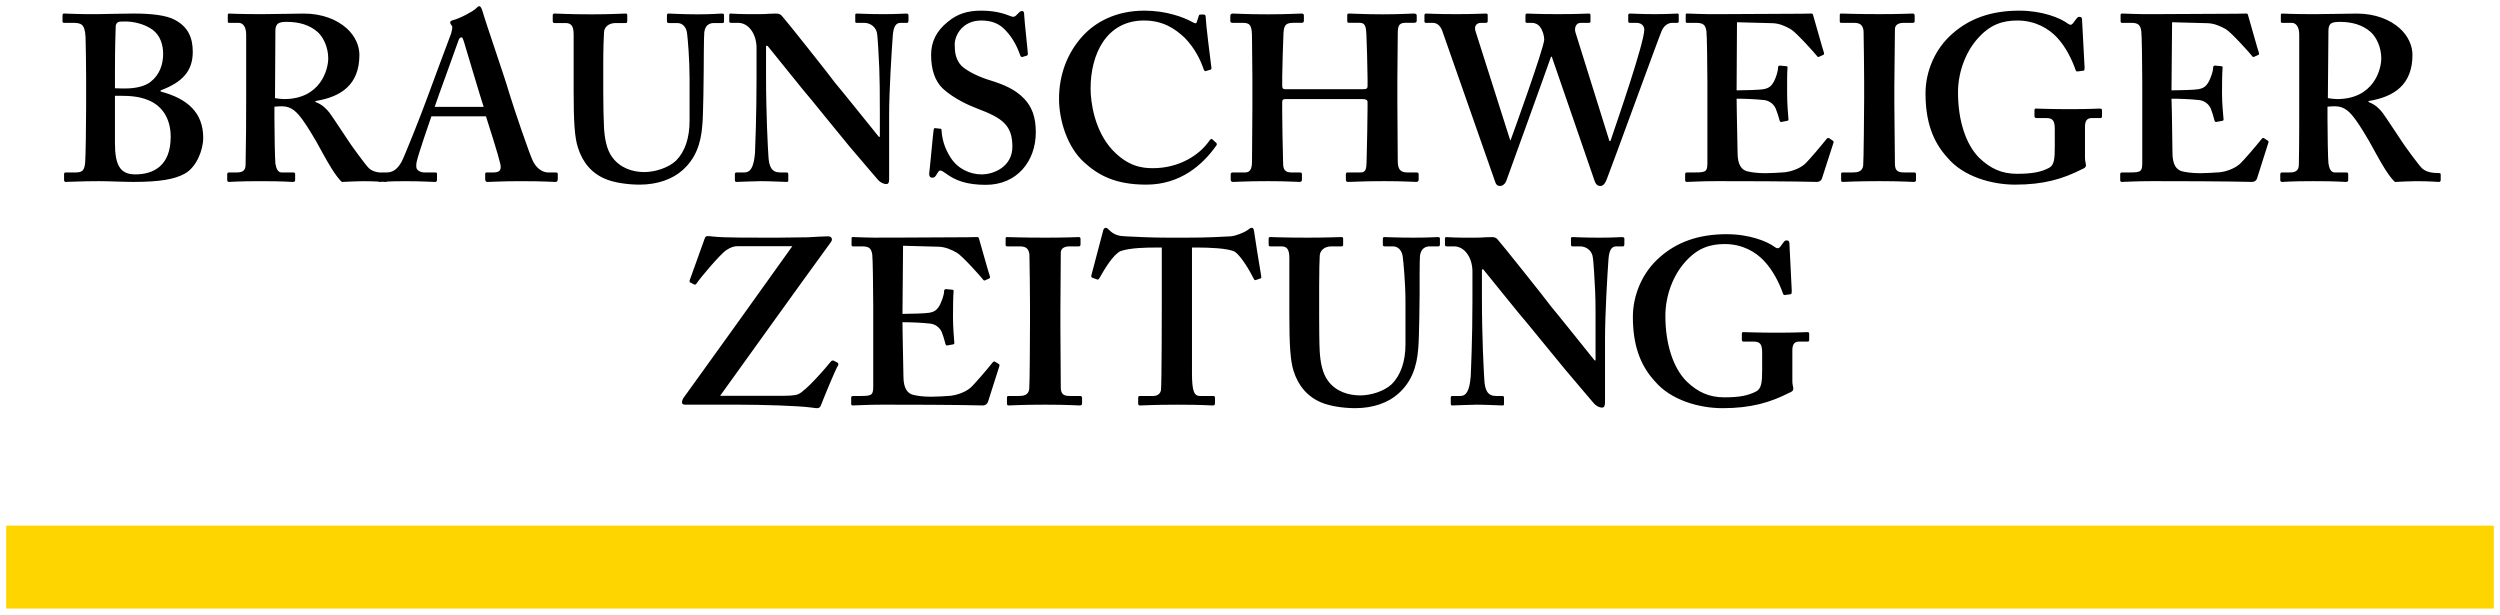
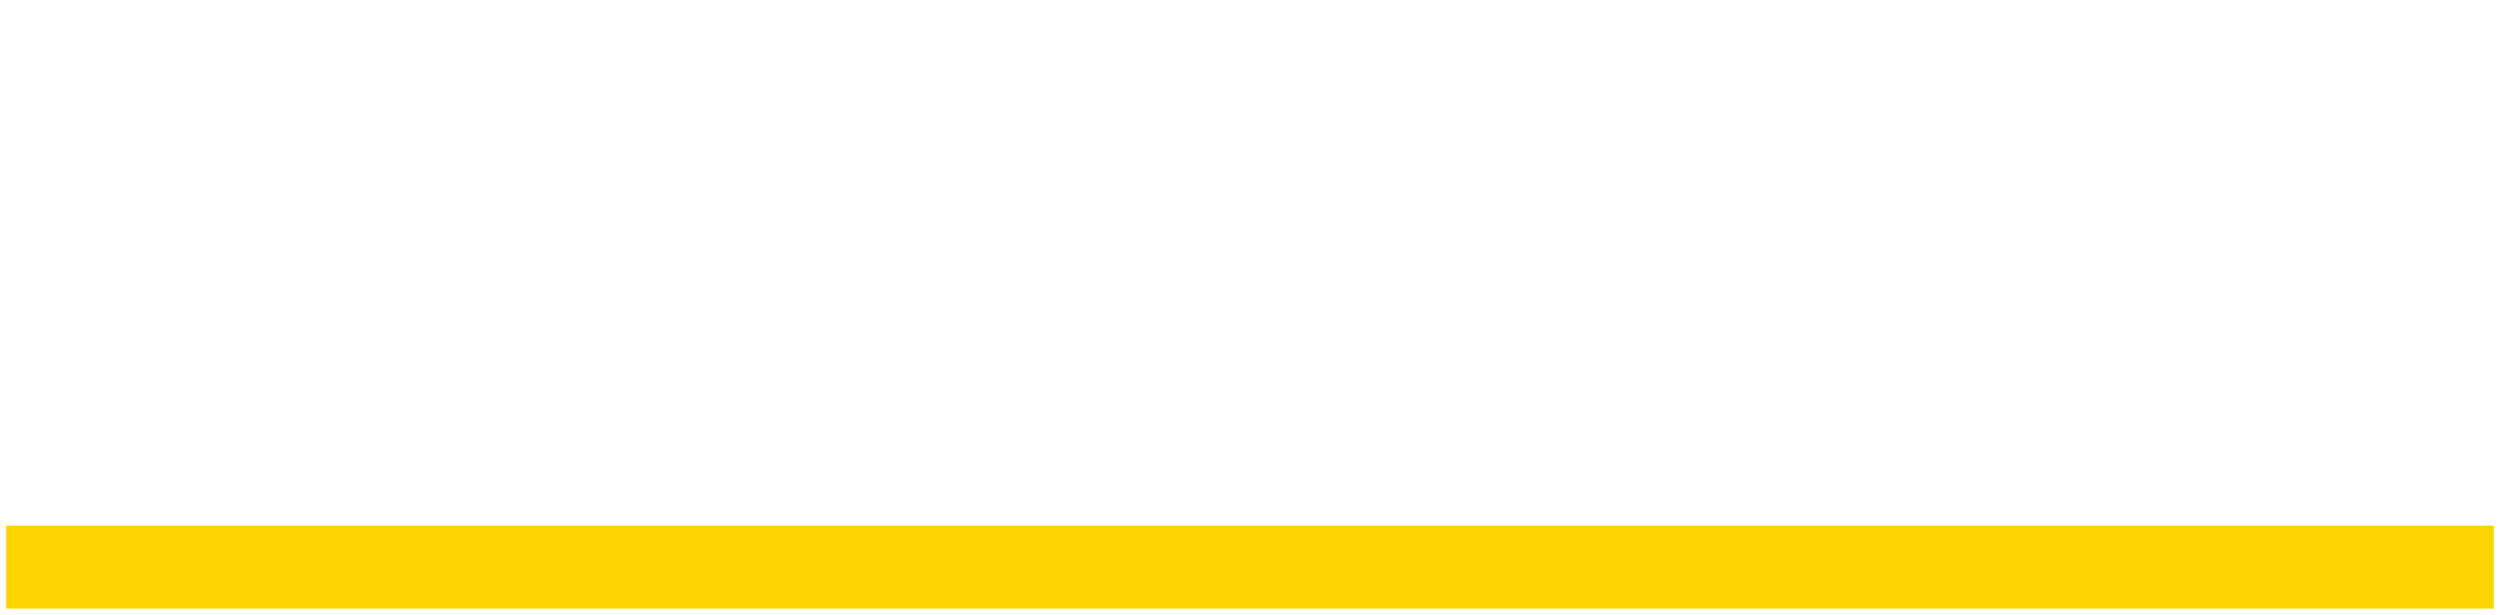
<svg xmlns="http://www.w3.org/2000/svg" version="1.1" width="403.668" height="99.262" id="svg5613">
  <defs id="defs5615" />
  <g transform="translate(-43.881,-394.16)" id="layer1">
    <path d="m 44.881,492.422 401.668,0 0,-13.39 -401.668,0 0,13.39 z" id="path2450" style="fill:#ffd500;fill-opacity:1;fill-rule:nonzero;stroke:none" />
-     <path d="m 121.287,395.16 c -0.192,0 -0.337,0.156 -0.562,0.375 -0.458,0.464 -2.567,1.601 -3.781,1.906 -0.305,0.08 -0.375,0.222 -0.375,0.375 0,0.113 0.131,0.356 0.25,0.469 0.226,0.232 -0.014,0.903 -0.094,1.281 -0.378,0.995 -3.453,9.237 -3.719,10 -1.148,3.198 -3.896,10.035 -4.281,10.719 -0.683,1.181 -1.369,1.719 -2.438,1.719 l -1.156,0 c -0.013,0 -0.019,-10e-4 -0.031,0 -0.594,-0.08 -1.177,-0.254 -1.625,-0.656 -0.571,-0.531 -3.018,-3.928 -3.25,-4.312 -0.305,-0.451 -2.667,-4.039 -3.125,-4.656 -0.537,-0.683 -1.213,-1.365 -2.281,-1.75 l 0,-0.156 c 4.194,-0.683 7.094,-2.665 7.094,-7.469 0,-1.447 -0.689,-3.06 -2.063,-4.281 -1.52,-1.367 -3.892,-2.375 -6.938,-2.375 -1.141,0 -4.651,0.094 -6.781,0.094 -3.736,0 -4.953,-0.094 -5.219,-0.094 -0.192,0 -0.25,0.058 -0.25,0.25 l 0,1.031 c 0,0.159 0.058,0.219 0.25,0.219 l 1.5,0 c 0.683,0 1.219,0.612 1.219,1.906 l 0,10.031 c 0,3.583 -0.014,7.16 -0.094,10.969 0,1.028 -0.601,1.25 -1.438,1.25 l -1.281,0 c -0.153,0 -0.25,0.12 -0.25,0.312 l 0,0.875 c 0,0.232 0.087,0.344 0.312,0.344 0.385,0 1.302,-0.125 5.031,-0.125 3.961,0 4.728,0.125 5.219,0.125 0.305,0 0.406,-0.072 0.406,-0.344 l 0,-0.906 c 0,-0.153 -0.056,-0.281 -0.281,-0.281 l -1.906,0 c -0.61,0 -0.887,-0.681 -1,-1.438 -0.073,-0.577 -0.156,-4.842 -0.156,-7.125 l 0,-2.062 c 0.425,-0.04 1.066,-0.062 1.219,-0.062 1.599,0 2.482,1.01 3.438,2.344 0.61,0.843 1.678,2.598 2.062,3.281 0.338,0.61 1.817,3.338 2.5,4.406 0.498,0.803 1.23,1.842 1.688,2.188 0.836,-0.026 2.282,-0.125 3.344,-0.125 1.163,0 1.944,0.036 2.531,0.062 0.033,0.042 0.083,0.062 0.156,0.062 0.119,0 0.392,-0.022 0.562,-0.031 0.142,0.009 0.401,0.031 0.469,0.031 0.091,0 0.171,-0.023 0.219,-0.062 0.63,-0.028 1.559,-0.062 2.969,-0.062 2.661,0 4.25,0.125 4.781,0.125 0.226,0 0.312,-0.149 0.312,-0.375 l 0,-0.969 c 0,-0.119 -0.07,-0.188 -0.375,-0.188 l -1.625,0 c -0.763,0 -1.344,-0.409 -1.344,-0.906 0,-0.192 -0.017,-0.507 0.062,-0.812 0.192,-1.028 2.07,-6.468 2.375,-7.344 l 8.812,0 c 0.458,1.413 2.007,6.289 2.312,7.656 0.226,1.028 -0.095,1.406 -1.156,1.406 l -1,0 c -0.232,0 -0.281,0.074 -0.281,0.312 l 0,0.75 c 0,0.232 0.07,0.469 0.375,0.469 0.836,0 2.108,-0.125 5.312,-0.125 4.187,0 4.973,0.125 5.656,0.125 0.305,0 0.375,-0.237 0.375,-0.469 l 0,-0.781 c 0,-0.199 -0.087,-0.281 -0.312,-0.281 l -1.219,0 c -0.756,0 -1.754,-0.456 -2.438,-1.75 -0.537,-1.028 -2.959,-8.121 -3.875,-11.094 -0.683,-2.435 -3.66,-10.95 -4.344,-13.312 -0.08,-0.226 -0.243,-0.688 -0.469,-0.688 z m 81.031,0.719 c -2.216,0 -3.88,0.525 -5.406,1.812 -1.825,1.453 -2.688,3.201 -2.688,5.344 0,2.316 0.606,4.217 1.906,5.438 1.825,1.672 4.342,2.761 5.562,3.219 4.034,1.526 5.656,2.659 5.656,6.156 0,3.165 -2.912,4.469 -4.969,4.469 -1.904,0 -3.883,-0.919 -5.031,-2.75 -1.062,-1.672 -1.358,-3.136 -1.438,-4.344 0,-0.239 -0.066,-0.281 -0.219,-0.281 l -0.844,-0.094 c -0.146,0 -0.179,0.093 -0.219,0.312 -0.08,0.458 -0.639,6.605 -0.719,7.062 0,0.378 0.157,0.625 0.469,0.625 0.305,0 0.455,-0.066 0.688,-0.438 0.226,-0.385 0.393,-0.719 0.625,-0.719 0.226,0 0.455,0.164 0.906,0.469 1.526,1.135 3.35,1.844 6.469,1.844 5.03,0 8.062,-3.824 8.062,-8.469 0,-2.555 -0.654,-4.137 -1.875,-5.438 -1.447,-1.52 -3.29,-2.279 -5.5,-2.969 -1.526,-0.451 -3.668,-1.393 -4.656,-2.375 -0.909,-0.995 -1.062,-2.144 -1.062,-3.438 0,-1.413 1.229,-3.844 4.281,-3.844 1.752,0 2.949,0.525 3.938,1.594 1.374,1.447 1.99,3.001 2.375,4.062 0.073,0.239 0.222,0.252 0.375,0.219 l 0.625,-0.188 c 0.146,-0.04 0.219,-0.122 0.219,-0.281 0,-0.378 -0.594,-5.702 -0.594,-6.312 0,-0.378 -0.08,-0.625 -0.312,-0.625 -0.226,0 -0.379,0.097 -0.531,0.25 l -0.5,0.5 c -0.186,0.179 -0.434,0.253 -0.812,0.094 -0.763,-0.299 -2.266,-0.906 -4.781,-0.906 z m 26.344,0 c -4.572,0 -7.849,1.822 -9.906,4.031 -2.667,2.9 -3.875,6.49 -3.875,10.219 0,3.351 1.274,7.766 4.094,10.281 2.362,2.137 5.123,3.562 10,3.562 5.408,0 9.055,-3.097 11.344,-6.375 0.073,-0.146 0.044,-0.262 -0.062,-0.375 l -0.656,-0.594 c -0.113,-0.119 -0.276,0.009 -0.469,0.281 -1.599,2.322 -4.9,4.406 -9.094,4.406 -1.831,0 -4.054,-0.308 -6.562,-2.969 -2.82,-3.052 -3.5,-7.544 -3.5,-9.906 0,-5.494 2.527,-10.969 8.625,-10.969 2.973,0 4.953,1.238 6.625,2.844 1.606,1.672 2.511,3.564 2.969,4.938 0.119,0.305 0.22,0.455 0.406,0.375 l 0.719,-0.219 c 0.153,-0.04 0.189,-0.143 0.156,-0.375 -0.153,-1.141 -0.906,-7.247 -0.906,-7.938 0,-0.531 -0.073,-0.594 -0.531,-0.594 -0.451,0 -0.521,-0.007 -0.594,0.219 l -0.312,0.969 c -0.08,0.305 -0.25,0.305 -0.781,0 -1.374,-0.756 -4.184,-1.812 -7.688,-1.812 z m 141.281,0 c -4.572,0 -8.065,1.284 -10.812,3.719 -2.82,2.442 -4.344,6.115 -4.344,9.625 0,4.486 1.138,7.756 3.5,10.344 2.588,3.132 7.24,4.406 10.969,4.406 4.572,0 7.687,-0.901 10.812,-2.5 0.378,-0.146 0.625,-0.32 0.625,-0.625 0,-0.292 -0.156,-0.657 -0.156,-1.188 l 0,-5.031 c 0,-1.108 0.442,-1.406 1.125,-1.406 l 1.312,0 c 0.226,0 0.312,-0.087 0.312,-0.312 l 0,-0.938 c 0,-0.199 -0.101,-0.281 -0.406,-0.281 -0.378,0 -1.645,0.094 -4.844,0.094 -3.125,0 -4.98,-0.094 -5.438,-0.094 -0.153,0 -0.219,0.074 -0.219,0.312 l 0,0.875 c 0,0.199 0.08,0.344 0.312,0.344 l 1.594,0 c 0.989,0 1.375,0.376 1.375,1.75 l 0,2.781 c 0,1.977 -0.07,3.049 -0.906,3.5 -1.294,0.69 -2.752,0.969 -5.188,0.969 -2.435,0 -4.269,-0.817 -6.094,-2.562 -2.21,-2.21 -3.438,-6.095 -3.438,-10.594 0,-3.351 1.3,-6.568 3.125,-8.625 2.057,-2.356 4.107,-2.969 6.469,-2.969 2.893,0 5.043,1.314 6.344,2.688 1.52,1.606 2.494,3.731 3.031,5.25 0.073,0.232 0.149,0.314 0.375,0.281 l 0.938,-0.125 c 0.153,-0.04 0.156,-0.226 0.156,-0.531 l -0.406,-7.625 c 0,-0.305 -0.059,-0.531 -0.438,-0.531 -0.232,0 -0.339,0.11 -0.531,0.375 l -0.469,0.625 c -0.226,0.305 -0.455,0.401 -0.906,0.062 -1.221,-0.909 -4.125,-2.062 -7.781,-2.062 z m -315.813,0.469 c -0.119,0.044 -0.156,0.17 -0.156,0.344 l 0,0.875 c 0,0.232 0.08,0.281 0.312,0.281 l 1.219,0 c 1.447,0 2.075,0.103 2.188,2.312 0.04,0.644 0.094,5.289 0.094,6.656 l 0,4.5 c 0,3.125 -0.077,8.153 -0.156,9.062 -0.113,1.188 -0.359,1.625 -1.5,1.625 l -1.656,0 c -0.153,0 -0.25,0.089 -0.25,0.281 l 0,0.938 c 0,0.186 0.097,0.312 0.25,0.312 0.803,0 2.402,-0.125 5.375,-0.125 1.526,0 4.043,0.125 5.562,0.125 4.267,0 6.713,-0.435 8.312,-1.344 1.825,-0.995 2.969,-3.731 2.969,-5.781 0,-4.048 -2.529,-6.334 -6.875,-7.469 l 0,-0.188 c 3.583,-1.334 5.188,-3.173 5.188,-6.219 0,-2.283 -0.745,-4.015 -2.875,-5.156 -1.374,-0.763 -3.819,-1.031 -6.719,-1.031 -2.057,0 -4.342,0.094 -5.562,0.094 -3.198,0.04 -5.032,-0.094 -5.562,-0.094 -0.058,0 -0.117,-0.015 -0.156,0 z m 79.219,0 c -0.151,0.033 -0.219,0.112 -0.219,0.281 l 0,0.906 c 0,0.265 0.087,0.344 0.312,0.344 l 1.75,0 c 0.995,0 1.312,0.574 1.312,1.875 l 0,9.031 c 0,4.99 0.15,7.509 0.688,9.188 0.756,2.435 2.259,4.191 4.469,5.094 1.447,0.61 3.669,0.906 5.5,0.906 2.893,0 5.338,-0.904 6.938,-2.344 2.057,-1.838 2.962,-4.181 3.188,-7.312 0.153,-1.52 0.219,-8.15 0.219,-8.688 0,-0.491 0.021,-5.817 0.094,-6.281 0.08,-0.411 0.22,-1.469 1.594,-1.469 l 1.375,0 c 0.192,0 0.219,-0.125 0.219,-0.344 l 0,-0.906 c 0,-0.186 -0.03,-0.281 -0.375,-0.281 -0.305,0 -1.513,0.125 -3.875,0.125 -2.515,0 -4.271,-0.125 -4.656,-0.125 -0.226,0 -0.312,0.056 -0.312,0.281 l 0,0.969 c 0,0.153 0.087,0.281 0.312,0.281 l 1.375,0 c 0.836,0 1.45,0.668 1.562,1.656 0.119,0.876 0.406,4.236 0.406,7.281 l 0,6.844 c 0,2.78 -0.748,4.998 -2.188,6.438 -1.221,1.148 -3.367,1.844 -5.125,1.844 -1.825,0 -3.862,-0.617 -5.156,-2.375 -0.916,-1.214 -1.231,-2.967 -1.344,-4.719 -0.073,-1.221 -0.125,-3.939 -0.125,-5.844 l 0,-4.719 c 0,-2.21 0.085,-4.473 0.125,-4.938 0.033,-0.796 0.734,-1.469 1.875,-1.469 l 1.594,0 c 0.226,0 0.281,-0.08 0.281,-0.312 l 0,-0.969 c 0,-0.186 -0.056,-0.25 -0.281,-0.25 -0.458,0 -2.302,0.125 -5.5,0.125 -3.663,0 -5.466,-0.125 -5.844,-0.125 -0.076,0 -0.137,-0.011 -0.188,0 z m 28.5,0 c -0.153,0 -0.219,0.073 -0.219,0.219 l 0,1.031 c 0,0.153 0.066,0.217 0.219,0.25 l 1.219,0 c 1.679,0 2.969,1.773 2.969,4.062 l 0,4.812 c 0,6.091 -0.217,11.442 -0.25,12.125 -0.192,2.322 -0.73,3.156 -1.719,3.156 l -1.281,0 c -0.153,0 -0.25,0.146 -0.25,0.219 l 0,0.969 c 0,0.272 0.097,0.344 0.25,0.344 0.378,0 2.949,-0.125 3.938,-0.125 1.447,0 3.747,0.125 4.125,0.125 0.305,0 0.312,-0.087 0.312,-0.312 l 0,-0.875 c 0,-0.186 -0.007,-0.344 -0.312,-0.344 l -1,0 c -1.374,0 -1.833,-0.908 -1.906,-2.812 -0.08,-1.181 -0.375,-6.524 -0.375,-13 l 0,-4.625 0.25,0 c 0.458,0.531 6.532,8.15 7.062,8.688 0.458,0.604 3.426,4.184 6.094,7.469 2.362,2.813 4.414,5.153 4.719,5.531 0.305,0.305 0.775,0.625 1.312,0.625 0.458,0 0.438,-0.532 0.438,-1.062 l 0,-10.062 c 0,-3.882 0.401,-10.281 0.594,-12.875 0.113,-1.413 0.487,-2.031 1.25,-2.031 l 1.062,0 c 0.153,0 0.219,-0.149 0.219,-0.375 l 0,-0.875 c 0,-0.113 -0.07,-0.25 -0.375,-0.25 -0.458,0 -1.367,0.094 -3.656,0.094 -2.588,0 -3.792,-0.094 -4.25,-0.094 -0.305,0 -0.312,0.056 -0.312,0.281 l 0,0.906 c 0,0.179 -0.013,0.312 0.219,0.312 l 1.219,0 c 0.916,0 1.759,0.56 2.031,1.469 0.186,0.65 0.327,4.366 0.406,5.812 0.073,1.904 0.094,3.805 0.094,7.156 l 0,3.969 -0.156,0 c -0.61,-0.756 -6.556,-8.146 -7.094,-8.75 -0.756,-1.068 -8.209,-10.448 -8.594,-10.812 -0.226,-0.239 -0.48,-0.344 -0.938,-0.344 -0.226,0 -0.571,0.031 -1.062,0.031 -0.458,0.04 -1.006,0.062 -1.656,0.062 -1.672,0 -2.716,0.002 -3.406,-0.031 -0.683,-0.04 -0.995,-0.062 -1.188,-0.062 z m 81.062,0 c -0.305,0 -0.375,0.216 -0.375,0.375 l 0,0.812 c 0,0.179 0.07,0.312 0.375,0.312 l 1.688,0 c 1.221,0 1.438,0.564 1.438,2.469 0,0.571 0.062,5.265 0.062,6.406 l 0,4.906 c 0,2.429 -0.062,6.756 -0.062,8.594 0,0.869 -0.147,1.781 -1.062,1.781 l -1.969,0 c -0.305,0 -0.406,0.08 -0.406,0.312 l 0,0.875 c 0,0.192 0.101,0.344 0.406,0.344 0.756,0 1.896,-0.125 5.625,-0.125 3.125,0 4.404,0.125 5.094,0.125 0.299,0 0.375,-0.149 0.375,-0.375 l 0,-0.875 c 0,-0.192 -0.076,-0.281 -0.375,-0.281 l -1.375,0 c -0.836,0 -1.248,-0.372 -1.281,-1.281 -0.08,-2.641 -0.156,-7.071 -0.156,-8.438 l 0,-1.625 c 0,-0.345 0.113,-0.5 0.531,-0.5 l 12.438,0 c 0.531,0 0.812,0.13 0.812,0.469 l 0,1.062 c 0,0.683 -0.083,6.769 -0.156,8.594 -0.04,1.035 -0.06,1.719 -0.969,1.719 l -2.062,0 c -0.265,0 -0.312,0.127 -0.312,0.312 l 0,0.875 c 0,0.153 0.087,0.344 0.312,0.344 1.068,0 2.292,-0.125 5.875,-0.125 3.271,0 4.546,0.125 5.156,0.125 0.305,0 0.406,-0.149 0.406,-0.375 l 0,-0.875 c 0,-0.146 -0.087,-0.281 -0.312,-0.281 l -1.531,0 c -1.141,0 -1.531,-0.533 -1.531,-1.906 0,-2.17 -0.062,-7.578 -0.062,-9.25 l 0,-4.125 c 0,-1.214 0.062,-6.369 0.062,-6.906 0,-1.334 0.077,-1.969 1.219,-1.969 l 1.375,0 c 0.378,0 0.469,-0.149 0.469,-0.375 l 0,-0.781 c 0,-0.199 -0.09,-0.344 -0.469,-0.344 -0.61,0 -2.138,0.125 -5.031,0.125 -3.046,0 -4.723,-0.125 -5.406,-0.125 -0.265,0 -0.312,0.096 -0.312,0.281 l 0,0.906 c 0,0.219 0.047,0.312 0.312,0.312 l 1.75,0 c 0.836,0 0.991,0.685 1.031,1.906 0.04,0.411 0.188,5.783 0.188,7.156 l 0,1.125 c 0,0.411 -0.14,0.531 -0.75,0.531 l -12.562,0 c -0.345,0 -0.469,-0.16 -0.469,-0.531 l 0,-1.531 c 0,-0.982 0.154,-6.032 0.188,-6.562 0.04,-1.486 0.196,-2.094 1.562,-2.094 l 1.375,0 c 0.312,0 0.375,-0.149 0.375,-0.375 l 0,-0.781 c 0,-0.199 -0.063,-0.344 -0.375,-0.344 -0.683,0 -2.045,0.125 -5.469,0.125 -3.736,0 -4.966,-0.125 -5.656,-0.125 z m 31.281,0 c -0.192,0 -0.312,0.058 -0.312,0.25 l 0,1 c 0,0.146 0.066,0.25 0.219,0.25 l 1.094,0 c 0.61,0 1.216,0.307 1.594,1.375 l 8.531,24.344 c 0.113,0.378 0.365,0.625 0.75,0.625 0.458,0 0.847,-0.365 1,-0.75 0.153,-0.418 6.905,-19.063 7.25,-20.125 l 0.125,0 6.906,20.031 c 0.153,0.458 0.407,0.844 0.938,0.844 0.537,0 0.847,-0.609 1,-1 0.763,-1.898 8.521,-23.226 8.906,-24.062 0.378,-0.869 1.077,-1.281 1.688,-1.281 l 0.812,0 c 0.226,0 0.25,-0.096 0.25,-0.281 l 0,-1.031 c 0,-0.119 -0.073,-0.188 -0.219,-0.188 -0.312,0 -1.464,0.094 -3.594,0.094 -2.362,0 -3.646,-0.094 -4.031,-0.094 -0.226,0 -0.312,0.095 -0.312,0.281 l 0,0.938 c 0,0.186 0.049,0.281 0.281,0.281 l 1.031,0 c 0.909,0 1.281,0.563 1.281,1.094 0,2.097 -4.327,14.649 -5.469,18 l -0.156,0 -5.5,-17.594 c -0.186,-0.65 0.081,-1.5 0.844,-1.5 l 1.344,0 c 0.186,0 0.25,-0.096 0.25,-0.281 l 0,-0.875 c 0,-0.232 -0.024,-0.344 -0.25,-0.344 -0.345,0 -1.802,0.094 -5,0.094 -3.278,0 -4.632,-0.094 -4.938,-0.094 -0.232,0 -0.312,0.095 -0.312,0.281 l 0,0.969 c 0,0.192 0.097,0.25 0.25,0.25 l 0.812,0 c 0.458,0 1.007,0.23 1.312,0.688 0.378,0.491 0.656,1.348 0.656,2.031 -0.073,1.447 -5.132,15.454 -5.438,16.25 l -0.062,-0.031 -5.594,-17.594 c -0.265,-0.796 0.137,-1.344 0.906,-1.344 l 0.719,0 c 0.272,0 0.344,-0.096 0.344,-0.281 l 0,-0.969 c 0,-0.192 -0.087,-0.25 -0.312,-0.25 -0.385,0 -1.972,0.094 -4.719,0.094 -3.424,0 -4.57,-0.094 -4.875,-0.094 z m 42.094,0 c -0.199,0 -0.219,0.058 -0.219,0.25 l 0,1 c 0,0.192 0.066,0.25 0.219,0.25 l 1.438,0 c 1.148,0 1.535,0.315 1.688,1.344 0.08,0.531 0.156,5.25 0.156,8.375 l 0,12.812 c 0,1.407 -0.154,1.625 -1.906,1.625 l -1.312,0 c -0.305,0 -0.375,0.08 -0.375,0.312 l 0,0.906 c 0,0.232 0.08,0.312 0.312,0.312 0.683,0 2.055,-0.125 4.875,-0.125 12.72,0 15.684,0.125 16.062,0.125 0.458,0 0.724,-0.217 0.844,-0.562 l 1.844,-5.719 c 0.08,-0.186 0.019,-0.302 -0.094,-0.375 l -0.594,-0.406 c -0.153,-0.073 -0.285,-0.036 -0.438,0.156 -0.723,0.916 -2.848,3.452 -3.531,4.062 -0.989,0.836 -2.442,1.202 -3.125,1.281 -0.763,0.073 -2.504,0.156 -3.188,0.156 -1.447,0 -2.365,-0.167 -2.969,-0.312 -0.843,-0.232 -1.531,-0.985 -1.531,-2.969 0,-0.683 -0.092,-4.412 -0.125,-6.469 l -0.031,-2.281 c 1.221,0 3.033,0.066 4.406,0.219 0.836,0.08 1.561,0.612 1.906,1.375 0.192,0.464 0.472,1.302 0.625,1.906 0.073,0.232 0.16,0.29 0.312,0.25 l 0.812,-0.156 c 0.226,-0.04 0.312,-0.064 0.312,-0.25 -0.08,-0.836 -0.219,-2.661 -0.219,-4.188 0,-0.995 -0.017,-3.521 0.062,-4.125 0.04,-0.232 -0.066,-0.281 -0.219,-0.281 l -1,-0.094 c -0.153,0 -0.312,0.087 -0.312,0.312 0,0.683 -0.362,1.627 -0.594,2.125 -0.458,0.909 -0.907,1.216 -1.75,1.375 -0.451,0.106 -3.202,0.188 -4.344,0.188 l 0.062,-11 5.812,0.156 c 1.068,0.04 2.072,0.511 2.875,0.969 0.916,0.544 4.042,4.056 4.188,4.281 0.119,0.192 0.231,0.227 0.344,0.188 l 0.687,-0.312 c 0.153,-0.08 0.198,-0.181 0.125,-0.406 -0.153,-0.385 -1.591,-5.571 -1.75,-6.062 -0.033,-0.153 -0.12,-0.219 -0.312,-0.219 -0.192,0 -0.921,0.031 -1.531,0.031 -1.679,0 -10.422,0.062 -12.094,0.062 l -1.062,0 c -3.125,0.04 -4.508,-0.094 -5.344,-0.094 z m 24.875,0 c -0.153,0 -0.219,0.058 -0.219,0.25 l 0,1 c 0,0.192 0.049,0.25 0.281,0.25 l 2,0 c 1.068,0 1.443,0.403 1.562,1.312 0.033,0.498 0.094,7.341 0.094,8.25 l 0,2.688 c 0,2.057 -0.083,10.282 -0.156,10.812 -0.153,1.028 -0.987,1.094 -1.75,1.094 l -1.531,0 c -0.226,0 -0.281,0.091 -0.281,0.25 l 0,1 c 0,0.186 0.056,0.281 0.281,0.281 0.378,0 2.066,-0.125 5.875,-0.125 3.583,0 5.111,0.125 5.562,0.125 0.232,0 0.375,-0.087 0.375,-0.312 l 0,-0.938 c 0,-0.199 -0.129,-0.281 -0.281,-0.281 l -1.594,0 c -0.916,0 -1.531,-0.154 -1.531,-1.375 0,-0.418 -0.094,-9.178 -0.094,-9.562 l 0,-2.969 c 0,-0.451 0.094,-8.841 0.094,-9.219 0,-0.723 0.601,-1.031 1.438,-1.031 l 1.438,0 c 0.153,0 0.312,-0.049 0.312,-0.281 l 0,-0.875 c 0,-0.192 -0.08,-0.344 -0.312,-0.344 -0.531,0 -1.75,0.094 -5.406,0.094 -3.729,0 -5.698,-0.094 -6.156,-0.094 z m 45.375,0 c -0.192,0 -0.25,0.058 -0.25,0.25 l 0,1 c 0,0.192 0.097,0.25 0.25,0.25 l 1.438,0 c 1.141,0 1.504,0.315 1.656,1.344 0.08,0.531 0.156,5.25 0.156,8.375 l 0,12.812 c 0,1.407 -0.155,1.625 -1.906,1.625 l -1.281,0 c -0.305,0 -0.375,0.08 -0.375,0.312 l 0,0.906 c 0,0.232 0.08,0.312 0.312,0.312 0.683,0 2.03,-0.125 4.844,-0.125 12.727,0 15.716,0.125 16.094,0.125 0.458,0 0.731,-0.217 0.844,-0.562 l 1.812,-5.719 c 0.08,-0.186 0.05,-0.302 -0.062,-0.375 l -0.625,-0.406 c -0.153,-0.073 -0.254,-0.036 -0.406,0.156 -0.723,0.916 -2.872,3.452 -3.562,4.062 -0.989,0.836 -2.41,1.202 -3.094,1.281 -0.763,0.073 -2.529,0.156 -3.219,0.156 -1.447,0 -2.365,-0.167 -2.969,-0.312 -0.836,-0.232 -1.531,-0.985 -1.531,-2.969 0,-0.683 -0.054,-4.412 -0.094,-6.469 l -0.062,-2.281 c 1.221,0 3.064,0.066 4.438,0.219 0.836,0.08 1.561,0.612 1.906,1.375 0.192,0.464 0.441,1.302 0.594,1.906 0.08,0.232 0.16,0.29 0.312,0.25 l 0.844,-0.156 c 0.226,-0.04 0.312,-0.064 0.312,-0.25 -0.08,-0.836 -0.25,-2.661 -0.25,-4.188 0,-0.995 0.014,-3.521 0.094,-4.125 0.04,-0.232 -0.097,-0.281 -0.25,-0.281 l -0.969,-0.094 c -0.159,0 -0.312,0.087 -0.312,0.312 0,0.683 -0.393,1.627 -0.625,2.125 -0.451,0.909 -0.914,1.216 -1.75,1.375 -0.451,0.106 -3.202,0.188 -4.344,0.188 l 0.094,-11 5.781,0.156 c 1.068,0.04 2.11,0.511 2.906,0.969 0.916,0.544 4.035,4.056 4.188,4.281 0.113,0.192 0.231,0.227 0.344,0.188 l 0.688,-0.312 c 0.153,-0.08 0.167,-0.181 0.094,-0.406 -0.153,-0.385 -1.597,-5.571 -1.75,-6.062 -0.04,-0.153 -0.089,-0.219 -0.281,-0.219 -0.192,0 -0.921,0.031 -1.531,0.031 -1.672,0 -10.446,0.062 -12.125,0.062 l -1.062,0 c -3.125,0.04 -4.476,-0.094 -5.312,-0.094 z m 25.875,0 c -0.186,0 -0.25,0.058 -0.25,0.25 l 0,1.031 c 0,0.159 0.064,0.219 0.25,0.219 l 1.5,0 c 0.683,0 1.219,0.612 1.219,1.906 l 0,10.031 c 0,3.583 0.011,7.16 -0.062,10.969 0,1.028 -0.639,1.25 -1.469,1.25 l -1.281,0 c -0.153,0 -0.25,0.12 -0.25,0.312 l 0,0.875 c 0,0.232 0.08,0.344 0.312,0.344 0.378,0 1.302,-0.125 5.031,-0.125 3.968,0 4.721,0.125 5.219,0.125 0.305,0 0.406,-0.072 0.406,-0.344 l 0,-0.906 c 0,-0.153 -0.049,-0.281 -0.281,-0.281 l -1.906,0 c -0.61,0 -0.887,-0.681 -1,-1.438 -0.08,-0.577 -0.156,-4.842 -0.156,-7.125 l 0,-2.062 c 0.418,-0.04 1.073,-0.062 1.219,-0.062 1.606,0 2.489,1.01 3.438,2.344 0.61,0.843 1.684,2.598 2.062,3.281 0.345,0.61 1.817,3.338 2.5,4.406 0.498,0.803 1.23,1.842 1.688,2.188 0.843,-0.026 2.275,-0.125 3.344,-0.125 2.435,0 3.42,0.125 3.719,0.125 0.232,0 0.312,-0.11 0.312,-0.375 l 0,-0.812 c 0,-0.153 -0.08,-0.25 -0.312,-0.25 -0.916,0 -1.964,-0.1 -2.688,-0.75 -0.571,-0.531 -3.024,-3.928 -3.25,-4.312 -0.305,-0.451 -2.667,-4.039 -3.125,-4.656 -0.531,-0.683 -1.22,-1.365 -2.281,-1.75 l 0,-0.156 c 4.187,-0.683 7.094,-2.665 7.094,-7.469 0,-1.447 -0.689,-3.06 -2.062,-4.281 -1.52,-1.367 -3.892,-2.375 -6.938,-2.375 -1.148,0 -4.651,0.094 -6.781,0.094 -3.736,0 -4.947,-0.094 -5.219,-0.094 z m -348.219,1.281 c 1.141,0 2.97,0.348 4.344,1.344 1.214,0.909 1.688,2.428 1.688,3.875 0,1.679 -0.553,3.365 -2,4.5 -0.836,0.697 -2.359,1.094 -4.031,1.094 -0.61,0 -1.146,0.002 -1.75,-0.031 l 0,-2.875 c 0,-3.198 0.085,-6.502 0.125,-7.219 0.04,-0.312 0.243,-0.539 0.469,-0.625 0.305,-0.066 0.771,-0.062 1.156,-0.062 z m 25.969,0.062 c 1.904,0 3.658,0.435 5.031,1.656 0.949,0.876 1.688,2.498 1.688,4.25 0,1.752 -1.211,6.562 -7.156,6.562 -0.458,0 -0.9,-0.077 -1.438,-0.156 l 0.062,-10.969 c 0,-0.458 0.164,-0.908 0.469,-1.094 0.299,-0.192 0.733,-0.25 1.344,-0.25 z m 331.5,0 c 1.904,0 3.664,0.435 5.031,1.656 0.949,0.876 1.688,2.498 1.688,4.25 0,1.752 -1.211,6.562 -7.156,6.562 -0.451,0 -0.938,-0.077 -1.469,-0.156 l 0.094,-10.969 c 0,-0.458 0.139,-0.908 0.438,-1.094 0.312,-0.192 0.765,-0.25 1.375,-0.25 z m -303.25,2.5 c 0.153,0 0.222,0.23 0.375,0.688 0.226,0.763 2.809,9.423 3.188,10.531 l -7.906,0 c 0.272,-0.876 3.691,-10.221 3.844,-10.719 0.113,-0.345 0.268,-0.5 0.5,-0.5 z m -55.969,9.438 1,0 c 1.294,0 2.897,0.084 4.344,0.688 2.13,0.843 3.656,2.812 3.656,5.938 0,4.645 -2.746,6.062 -5.719,6.062 -2.435,0 -3.281,-1.479 -3.281,-5.062 l 0,-5.25 0,-2.375 z m 159.969,21.312 c -0.153,0 -0.389,0.15 -0.469,0.688 -0.153,0.531 -1.459,5.553 -1.844,7 -0.033,0.199 0.004,0.295 0.156,0.375 l 0.781,0.281 c 0.192,0.073 0.287,-0.095 0.406,-0.281 0.723,-1.294 2.185,-3.782 3.406,-4.312 1.599,-0.537 4.317,-0.562 5.531,-0.562 l 1.094,0 0,9.531 c 0,0.756 -0.012,12.404 -0.125,13.406 -0.04,0.564 -0.487,1.031 -1.25,1.031 l -2.188,0 c -0.153,0 -0.25,0.087 -0.25,0.312 l 0,0.875 c 0,0.265 0.087,0.344 0.312,0.344 0.531,0 2.112,-0.125 6,-0.125 4.114,0 5.334,0.125 5.719,0.125 0.305,0 0.375,-0.149 0.375,-0.375 l 0,-0.812 c 0,-0.192 -0.066,-0.344 -0.219,-0.344 l -2.219,0 c -0.916,0 -1.281,-0.75 -1.281,-3.656 l 0,-20.312 1.062,0 c 1.367,0 4.807,0.077 5.875,0.688 1.068,0.756 2.469,3.206 3,4.281 0.113,0.232 0.191,0.321 0.344,0.281 l 0.75,-0.25 c 0.113,-0.033 0.189,-0.118 0.156,-0.344 -0.305,-1.831 -1.077,-6.567 -1.156,-7.25 -0.073,-0.458 -0.149,-0.594 -0.375,-0.594 -0.232,0 -0.382,0.143 -0.688,0.375 -0.571,0.411 -1.995,0.96 -2.719,1 -1.752,0.08 -3.376,0.219 -7.562,0.219 l -2.062,0 c -3.736,0 -5.318,-0.139 -7.375,-0.219 -1.068,-0.04 -1.837,-0.237 -2.594,-1 -0.232,-0.232 -0.362,-0.375 -0.594,-0.375 z m 100.281,1.031 c -4.565,0 -8.072,1.284 -10.812,3.719 -2.82,2.442 -4.344,6.122 -4.344,9.625 0,4.492 1.138,7.756 3.5,10.344 2.588,3.125 7.24,4.406 10.969,4.406 4.572,0 7.687,-0.901 10.812,-2.5 0.385,-0.146 0.625,-0.32 0.625,-0.625 0,-0.305 -0.156,-0.657 -0.156,-1.188 l 0,-5.031 c 0,-1.101 0.442,-1.406 1.125,-1.406 l 1.312,0 c 0.232,0 0.281,-0.08 0.281,-0.312 l 0,-0.969 c 0,-0.186 -0.07,-0.25 -0.375,-0.25 -0.385,0 -1.67,0.094 -4.875,0.094 -3.119,0 -4.948,-0.094 -5.406,-0.094 -0.153,0 -0.219,0.087 -0.219,0.312 l 0,0.875 c 0,0.192 0.056,0.344 0.281,0.344 l 1.625,0 c 0.989,0 1.375,0.376 1.375,1.75 l 0,2.781 c 0,1.977 -0.101,3.042 -0.938,3.5 -1.301,0.683 -2.721,0.969 -5.156,0.969 -2.442,0 -4.262,-0.811 -6.094,-2.562 -2.21,-2.21 -3.438,-6.102 -3.438,-10.594 0,-3.351 1.3,-6.568 3.125,-8.625 2.064,-2.362 4.107,-2.969 6.469,-2.969 2.893,0 5.019,1.314 6.312,2.688 1.526,1.599 2.532,3.724 3.062,5.25 0.08,0.226 0.143,0.321 0.375,0.281 l 0.906,-0.125 c 0.153,-0.04 0.156,-0.257 0.156,-0.562 l -0.375,-7.594 c 0,-0.305 -0.084,-0.531 -0.469,-0.531 -0.226,0 -0.339,0.11 -0.531,0.375 l -0.438,0.594 c -0.226,0.305 -0.48,0.432 -0.938,0.094 -1.214,-0.916 -4.094,-2.062 -7.75,-2.062 z m -164.562,0.312 c -0.153,0 -0.396,0.061 -0.469,0.406 l -2.438,6.781 c 0,0.232 0.004,0.312 0.156,0.312 l 0.531,0.281 c 0.153,0.08 0.285,0.107 0.438,-0.125 0.73,-1.101 3.945,-4.838 4.781,-5.375 0.723,-0.498 1.313,-0.656 1.844,-0.656 l 8.844,0 c -5.826,8.195 -11.728,16.376 -17.594,24.531 -0.153,0.232 -0.219,0.493 -0.219,0.719 0,0.226 0.178,0.344 0.562,0.344 l 8.719,0 c 3.503,0 9.526,0.164 11.656,0.469 0.458,0.08 0.778,0.094 0.938,0.094 0.226,0 0.452,-0.174 0.531,-0.406 0.378,-0.982 2.282,-5.695 2.812,-6.531 0.08,-0.232 -0.021,-0.327 -0.094,-0.406 l -0.594,-0.312 c -0.153,-0.073 -0.316,-0.052 -0.469,0.094 -0.531,0.69 -4.019,4.782 -5.312,5.312 -0.537,0.232 -1.834,0.25 -2.438,0.25 l -10.156,0 c 5.945,-8.268 11.888,-16.576 17.906,-24.844 0.305,-0.418 0.109,-0.906 -0.469,-0.906 -0.683,0 -1.956,0.083 -3.25,0.156 -1.447,0 -3.127,0.062 -5.031,0.062 -3.198,0 -8.55,0.038 -10.375,-0.188 -0.305,-0.04 -0.587,-0.062 -0.812,-0.062 z m 23.469,0.156 c -0.192,0 -0.219,0.051 -0.219,0.25 l 0,1 c 0,0.199 0.066,0.25 0.219,0.25 l 1.469,0 c 1.141,0 1.504,0.315 1.656,1.344 0.073,0.537 0.156,5.243 0.156,8.375 l 0,12.812 c 0,1.407 -0.155,1.625 -1.906,1.625 l -1.281,0 c -0.299,0 -0.375,0.087 -0.375,0.312 l 0,0.906 c 0,0.239 0.056,0.312 0.281,0.312 0.683,0 2.055,-0.125 4.875,-0.125 12.72,0 15.716,0.125 16.094,0.125 0.458,0 0.724,-0.249 0.844,-0.594 l 1.812,-5.688 c 0.073,-0.192 0.05,-0.333 -0.062,-0.406 l -0.625,-0.375 c -0.153,-0.08 -0.254,-0.023 -0.406,0.156 -0.723,0.922 -2.872,3.452 -3.562,4.062 -0.982,0.836 -2.442,1.195 -3.125,1.281 -0.763,0.073 -2.504,0.156 -3.188,0.156 -1.447,0 -2.358,-0.16 -2.969,-0.312 -0.836,-0.232 -1.531,-0.985 -1.531,-2.969 0,-0.677 -0.085,-4.418 -0.125,-6.469 l -0.031,-2.281 c 1.214,0 3.071,0.066 4.438,0.219 0.836,0.073 1.568,0.619 1.906,1.375 0.192,0.464 0.448,1.302 0.594,1.906 0.08,0.232 0.16,0.29 0.312,0.25 l 0.844,-0.156 c 0.232,-0.033 0.281,-0.064 0.281,-0.25 -0.073,-0.836 -0.219,-2.668 -0.219,-4.188 0,-0.995 0.021,-3.508 0.094,-4.125 0.04,-0.226 -0.097,-0.281 -0.25,-0.281 l -0.969,-0.094 c -0.153,0 -0.312,0.093 -0.312,0.312 0,0.697 -0.399,1.627 -0.625,2.125 -0.458,0.909 -0.914,1.229 -1.75,1.375 -0.458,0.113 -3.202,0.188 -4.344,0.188 l 0.094,-11 5.781,0.156 c 1.068,0.04 2.103,0.504 2.906,0.969 0.916,0.531 4.035,4.049 4.188,4.281 0.113,0.186 0.231,0.227 0.344,0.188 l 0.688,-0.312 c 0.153,-0.073 0.173,-0.187 0.094,-0.406 -0.153,-0.385 -1.597,-5.565 -1.75,-6.062 -0.033,-0.159 -0.12,-0.219 -0.312,-0.219 -0.186,0 -0.89,0.031 -1.5,0.031 -1.679,0 -10.446,0.062 -12.125,0.062 l -1.062,0 c -3.125,0.04 -4.508,-0.094 -5.344,-0.094 z m 24.875,0 c -0.153,0 -0.219,0.051 -0.219,0.25 l 0,1 c 0,0.192 0.056,0.25 0.281,0.25 l 2,0 c 1.062,0 1.45,0.41 1.562,1.312 0.04,0.504 0.094,7.341 0.094,8.25 l 0,2.688 c 0,2.05 -0.045,10.282 -0.125,10.812 -0.153,1.022 -0.987,1.094 -1.75,1.094 l -1.531,0 c -0.232,0 -0.312,0.059 -0.312,0.219 l 0,1.031 c 0,0.192 0.08,0.281 0.312,0.281 0.378,0 2.042,-0.125 5.844,-0.125 3.583,0 5.136,0.125 5.594,0.125 0.226,0 0.375,-0.08 0.375,-0.312 l 0,-0.938 c 0,-0.199 -0.16,-0.281 -0.312,-0.281 l -1.594,0 c -0.916,0 -1.531,-0.161 -1.531,-1.375 0,-0.425 -0.062,-9.178 -0.062,-9.562 l 0,-2.969 c 0,-0.451 0.062,-8.841 0.062,-9.219 0,-0.723 0.595,-1.031 1.438,-1.031 l 1.469,0 c 0.153,0 0.281,-0.08 0.281,-0.312 l 0,-0.875 c 0,-0.186 -0.056,-0.312 -0.281,-0.312 -0.531,0 -1.775,0.094 -5.438,0.094 -3.729,0 -5.698,-0.094 -6.156,-0.094 z m 42.438,0 c -0.149,0.031 -0.188,0.112 -0.188,0.281 l 0,0.875 c 0,0.265 0.056,0.344 0.281,0.344 l 1.781,0 c 0.995,0 1.281,0.612 1.281,1.906 l 0,9.031 c 0,4.99 0.157,7.515 0.688,9.188 0.763,2.435 2.297,4.185 4.5,5.094 1.453,0.61 3.644,0.906 5.469,0.906 2.893,0 5.338,-0.897 6.938,-2.344 2.057,-1.825 2.987,-4.187 3.219,-7.312 0.153,-1.526 0.219,-8.143 0.219,-8.688 0,-0.491 -0.017,-5.823 0.062,-6.281 0.073,-0.418 0.251,-1.5 1.625,-1.5 l 1.344,0 c 0.192,0 0.25,-0.118 0.25,-0.344 l 0,-0.875 c 0,-0.186 -0.036,-0.281 -0.375,-0.281 -0.305,0 -1.544,0.094 -3.906,0.094 -2.515,0 -4.247,-0.094 -4.625,-0.094 -0.232,0 -0.312,0.056 -0.312,0.281 l 0,0.969 c 0,0.153 0.08,0.25 0.312,0.25 l 1.344,0 c 0.836,0 1.45,0.705 1.562,1.688 0.113,0.882 0.438,4.236 0.438,7.281 l 0,6.844 c 0,2.78 -0.772,4.984 -2.219,6.438 -1.221,1.141 -3.342,1.812 -5.094,1.812 -1.825,0 -3.894,-0.585 -5.188,-2.344 -0.916,-1.228 -1.231,-2.96 -1.344,-4.719 -0.073,-1.214 -0.094,-3.939 -0.094,-5.844 l 0,-4.719 c 0,-2.203 0.054,-4.48 0.094,-4.938 0.04,-0.796 0.727,-1.5 1.875,-1.5 l 1.594,0 c 0.232,0 0.312,-0.049 0.312,-0.281 l 0,-0.969 c 0,-0.192 -0.08,-0.25 -0.312,-0.25 -0.451,0 -2.27,0.094 -5.469,0.094 -3.656,0 -5.49,-0.094 -5.875,-0.094 -0.076,0 -0.138,-0.01 -0.188,0 z m 28.531,0 c -0.153,0 -0.25,0.066 -0.25,0.219 l 0,1.031 c 0,0.159 0.097,0.217 0.25,0.25 l 1.219,0 c 1.679,0 2.969,1.773 2.969,4.062 l 0,4.812 c 0,6.098 -0.248,11.448 -0.281,12.125 -0.192,2.329 -0.699,3.156 -1.688,3.156 l -1.312,0 c -0.153,0 -0.219,0.139 -0.219,0.219 l 0,0.969 c 0,0.265 0.066,0.344 0.219,0.344 0.385,0 2.973,-0.125 3.969,-0.125 1.447,0 3.74,0.125 4.125,0.125 0.299,0 0.281,-0.08 0.281,-0.312 l 0,-0.875 c 0,-0.192 0.017,-0.344 -0.281,-0.344 l -1,0 c -1.367,0 -1.827,-0.915 -1.906,-2.812 -0.073,-1.188 -0.375,-6.53 -0.375,-13 l 0,-4.625 0.219,0 c 0.458,0.537 6.563,8.157 7.094,8.688 0.458,0.604 3.433,4.153 6.094,7.438 2.362,2.813 4.414,5.191 4.719,5.562 0.305,0.305 0.75,0.625 1.281,0.625 0.458,0 0.469,-0.525 0.469,-1.062 l 0,-10.062 c 0,-3.888 0.37,-10.281 0.562,-12.875 0.113,-1.407 0.487,-2.031 1.25,-2.031 l 1.094,0 c 0.146,0 0.219,-0.149 0.219,-0.375 l 0,-0.875 c 0,-0.119 -0.07,-0.25 -0.375,-0.25 -0.451,0 -1.374,0.094 -3.656,0.094 -2.594,0 -3.823,-0.094 -4.281,-0.094 -0.305,0 -0.312,0.056 -0.312,0.281 l 0,0.875 c 0,0.186 0.024,0.344 0.25,0.344 l 1.219,0 c 0.916,0 1.735,0.553 2,1.469 0.192,0.65 0.365,4.366 0.438,5.812 0.08,1.911 0.062,3.799 0.062,7.156 l 0,3.969 -0.156,0 c -0.61,-0.763 -6.532,-8.153 -7.062,-8.75 -0.763,-1.075 -8.24,-10.428 -8.625,-10.812 -0.226,-0.232 -0.448,-0.344 -0.906,-0.344 -0.232,0 -0.565,0.031 -1.062,0.031 -0.458,0.04 -1.037,0.062 -1.688,0.062 -1.672,0 -2.692,0.002 -3.375,-0.031 -0.69,-0.04 -1.002,-0.062 -1.188,-0.062 z" id="path2462" style="fill:#000000;fill-opacity:1;fill-rule:nonzero;stroke:none" />
  </g>
</svg>